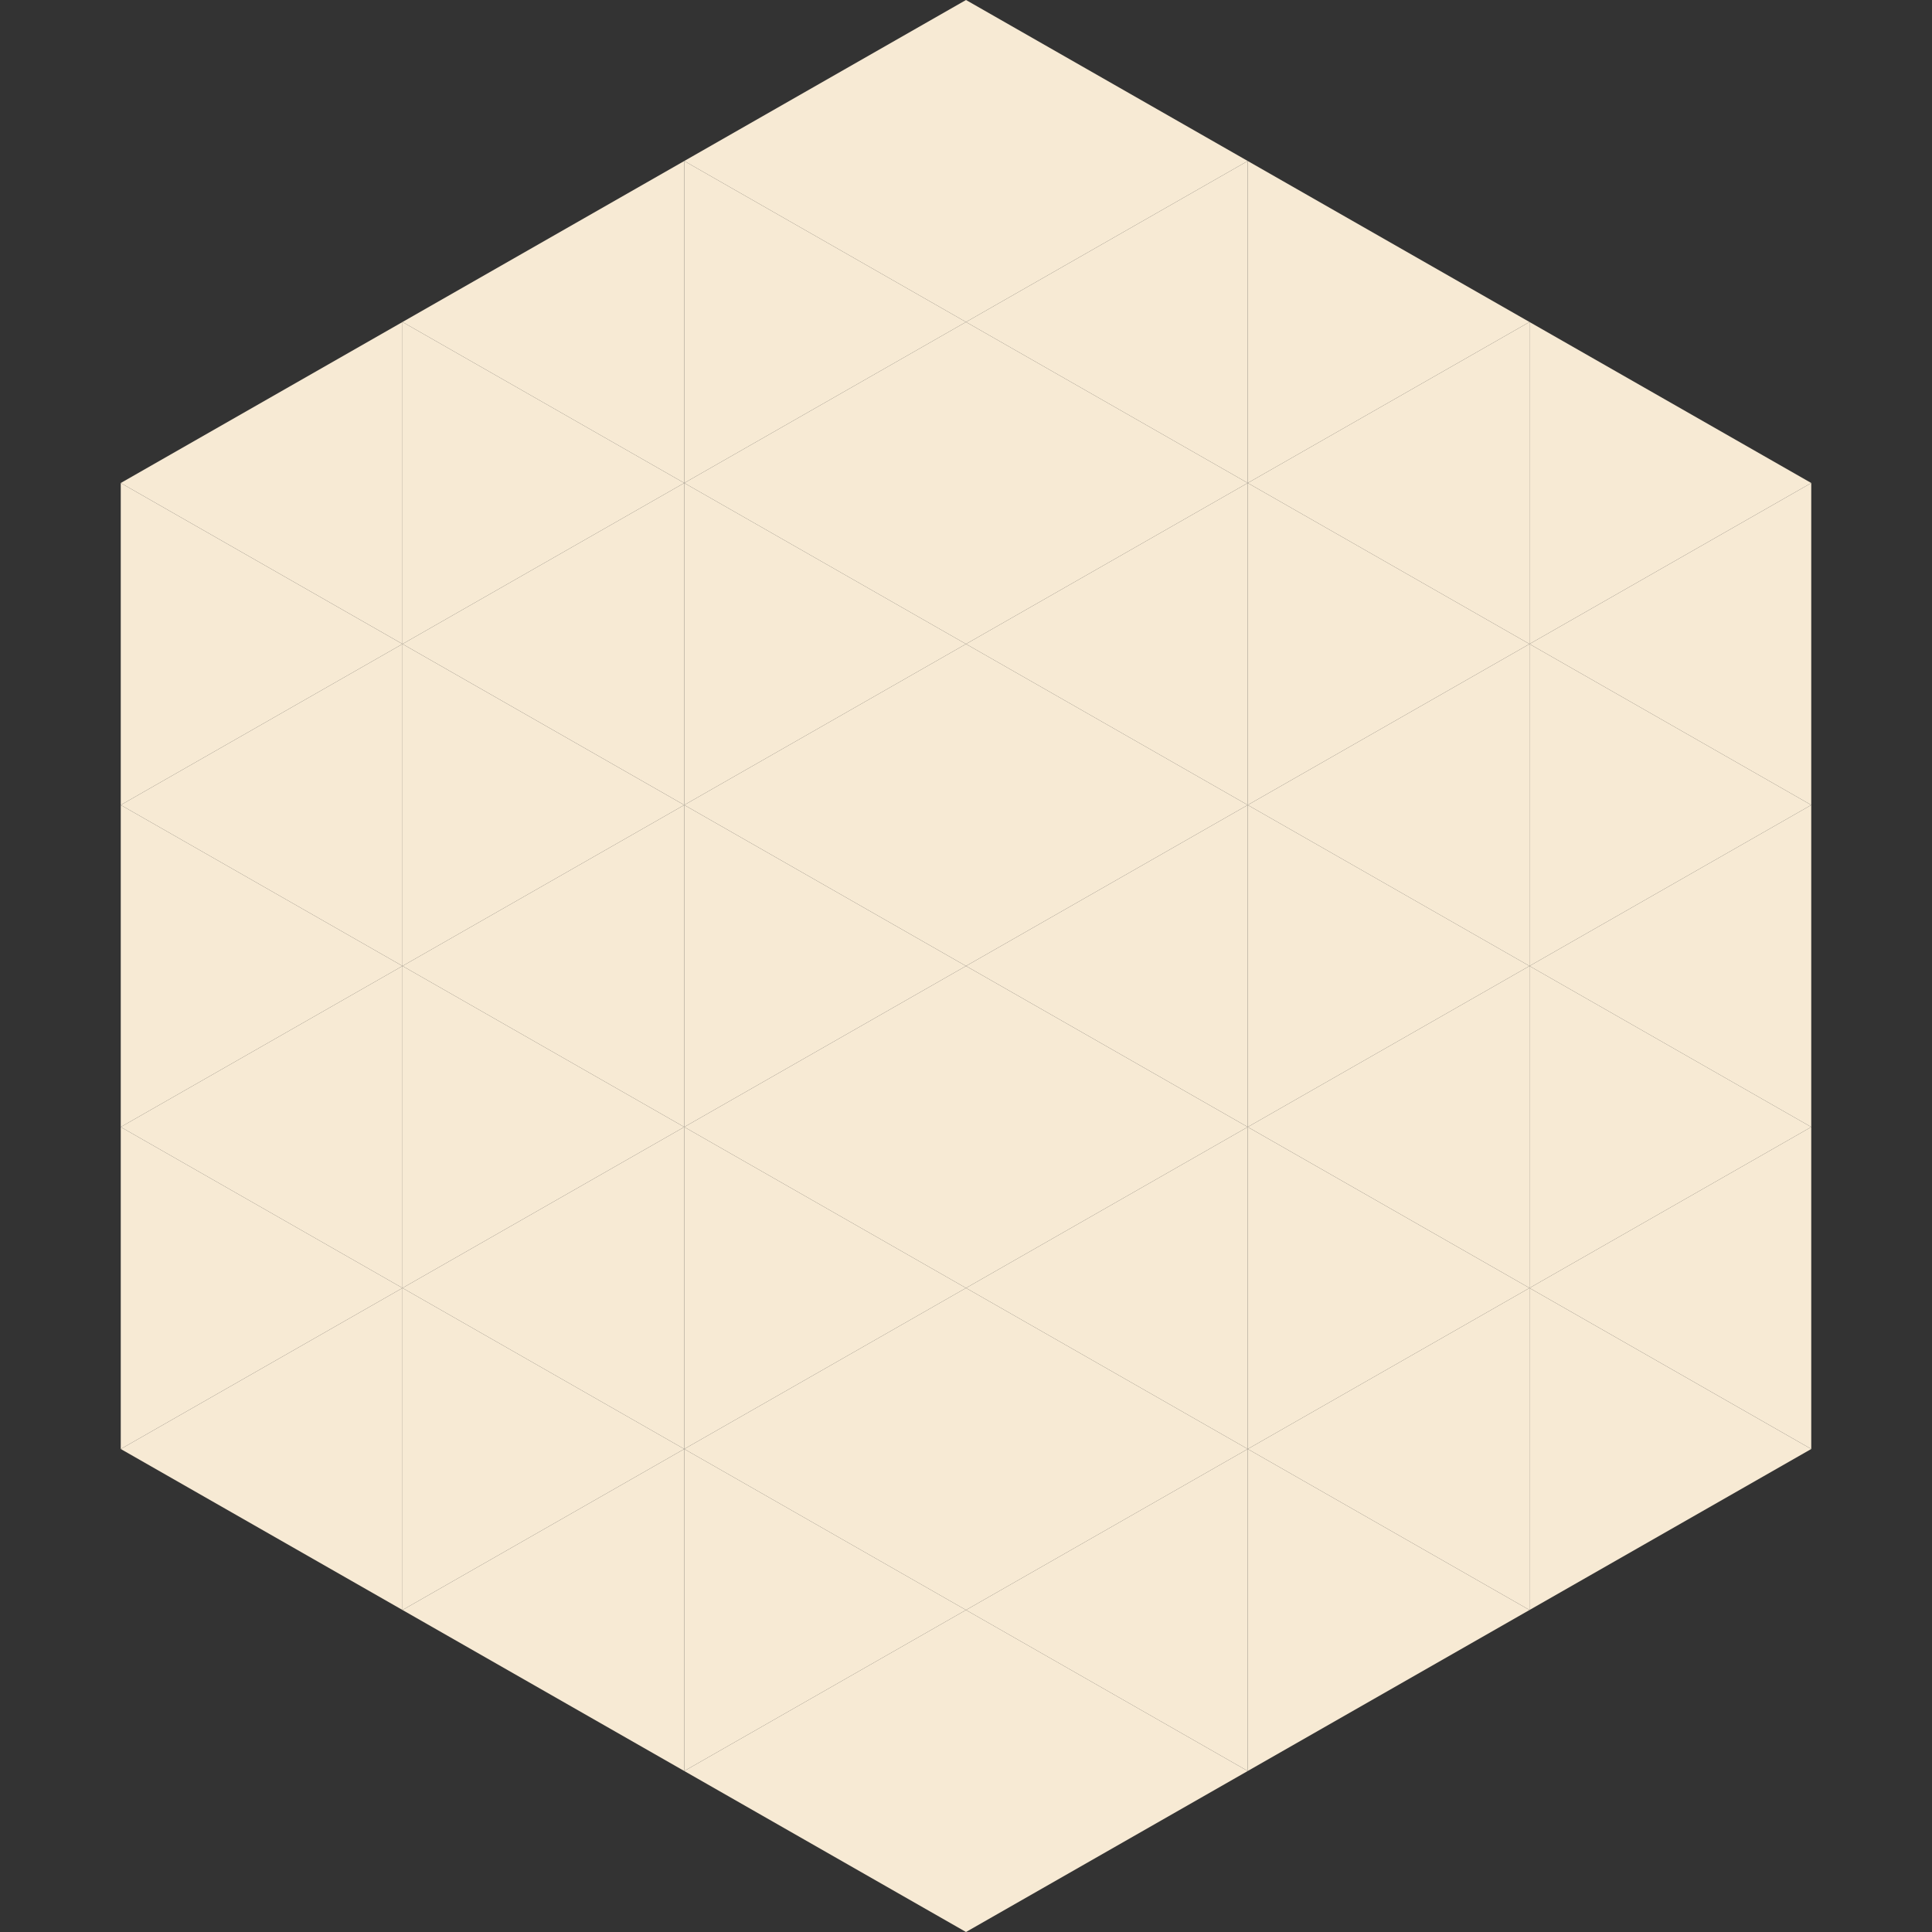
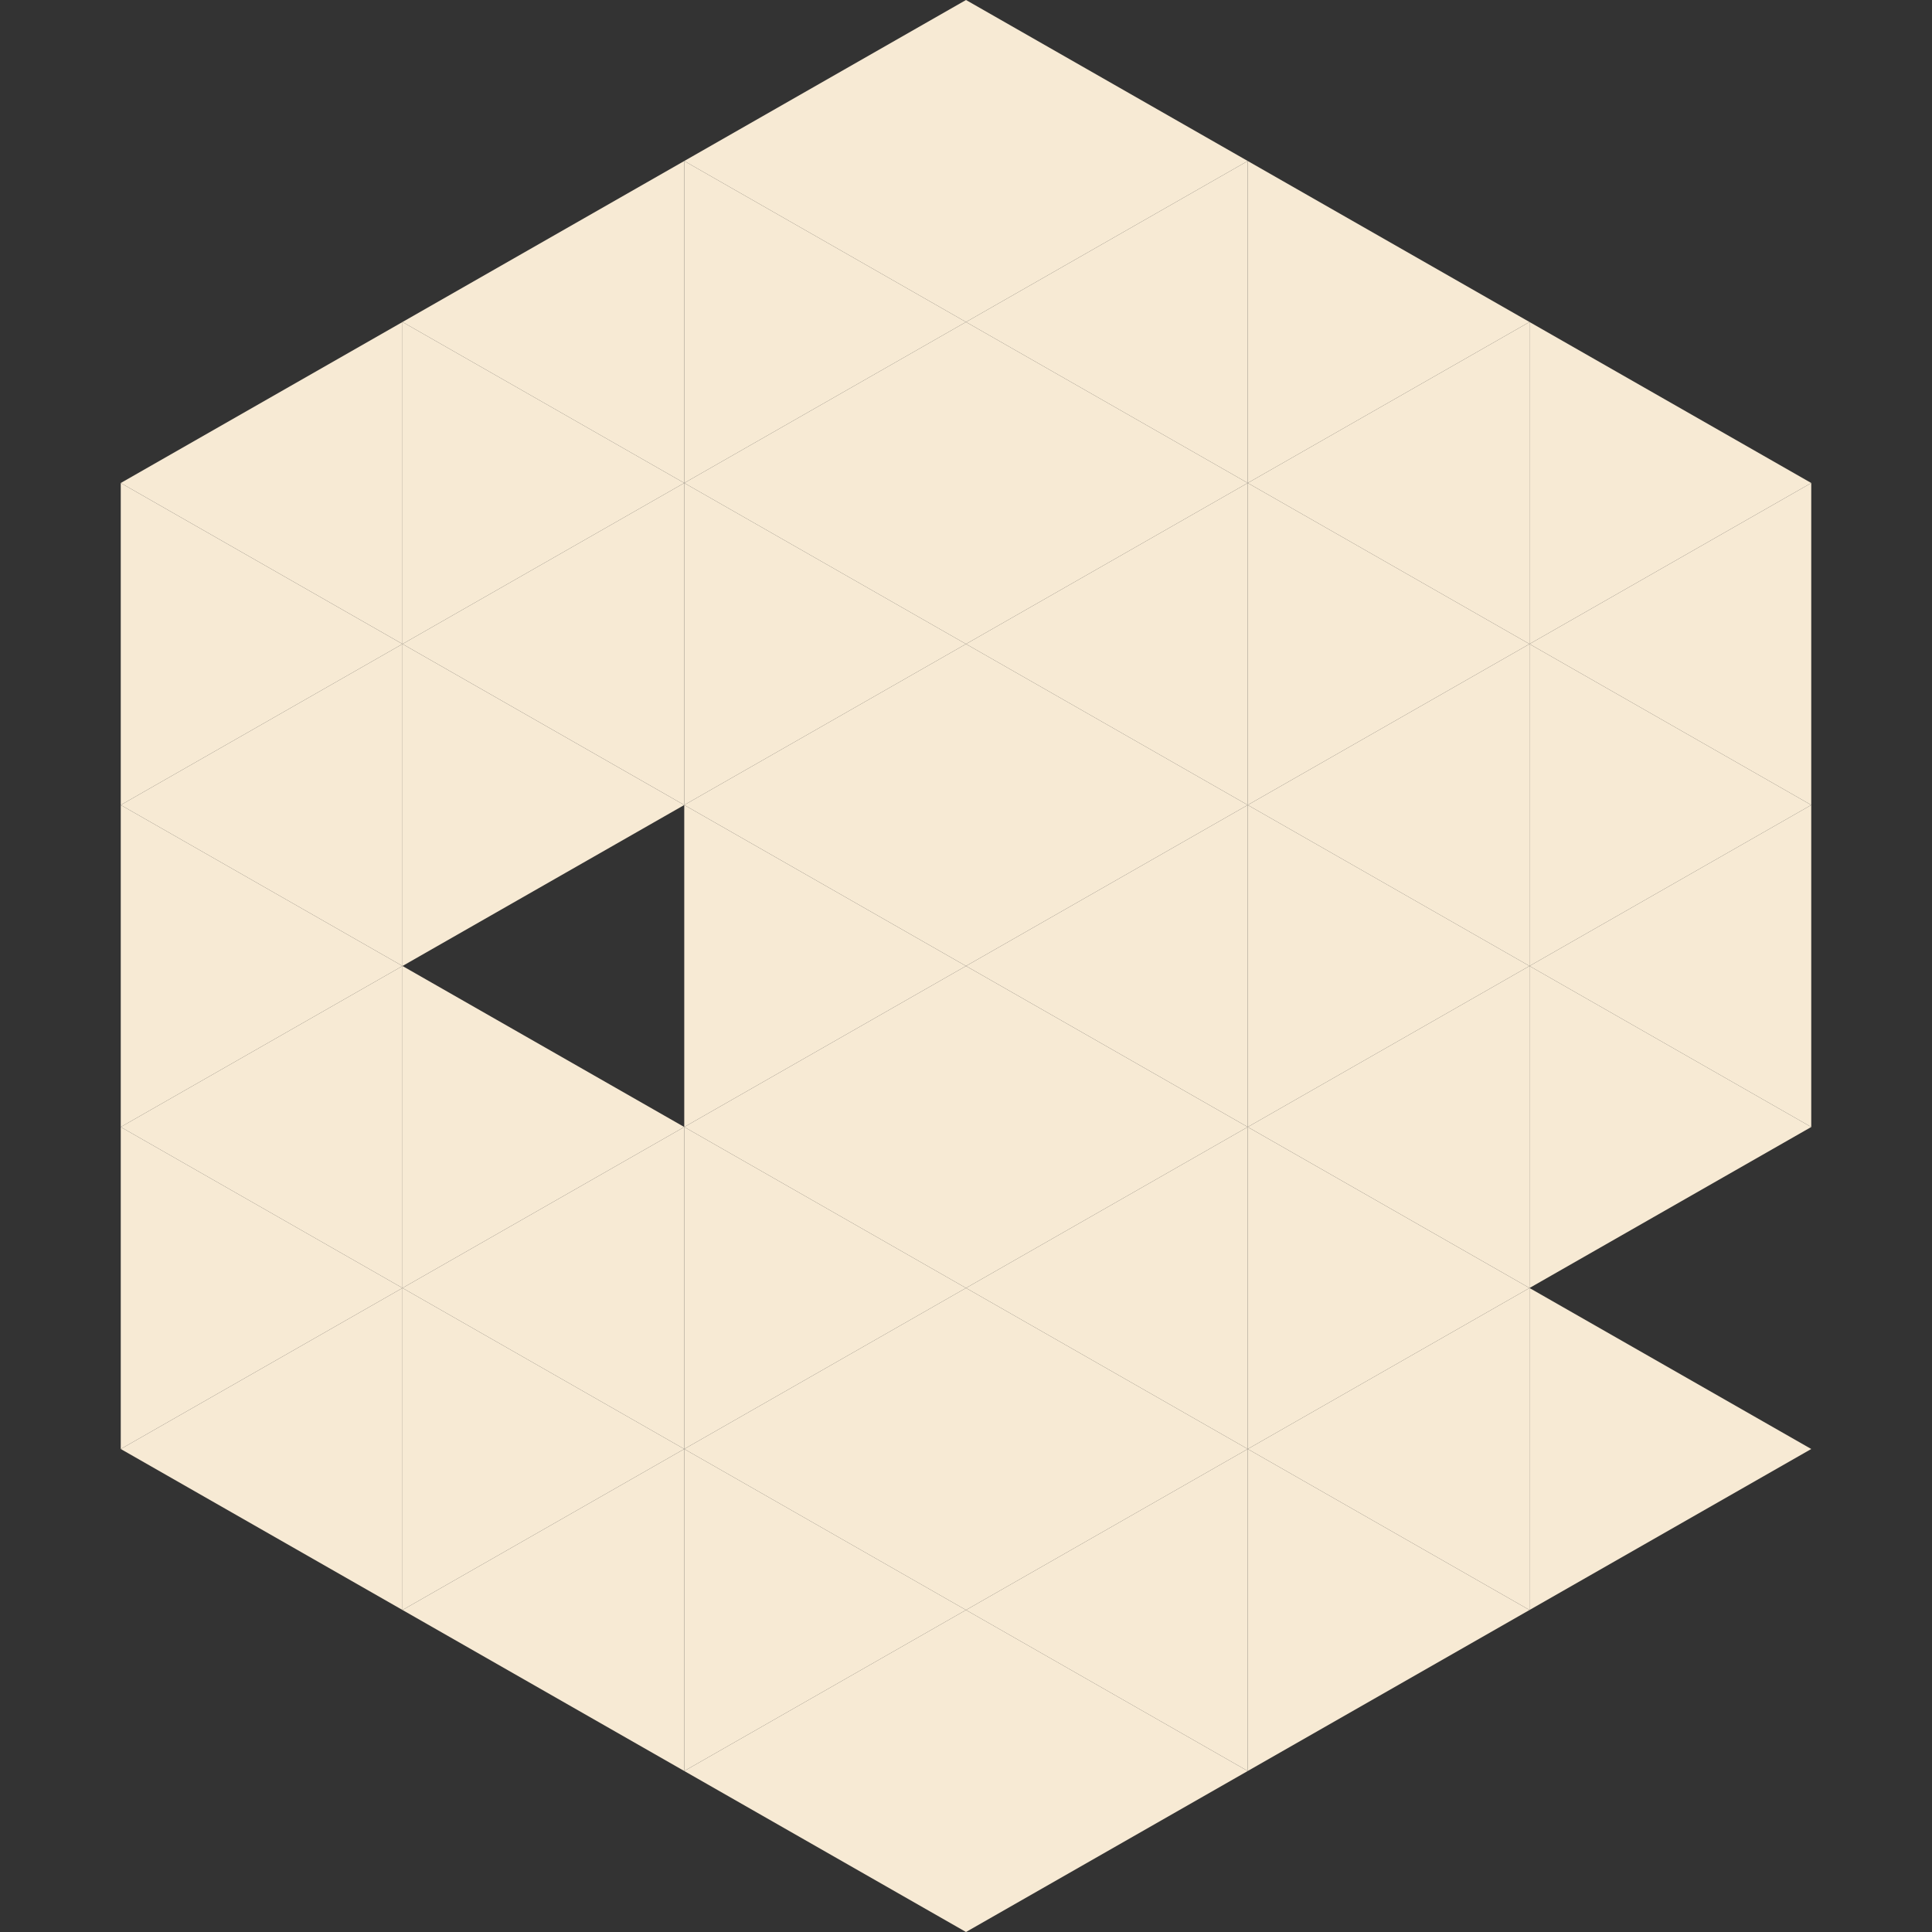
<svg xmlns="http://www.w3.org/2000/svg" width="240" height="240">
  <rect width="100%" height="100%" fill="#333333" stroke="none" />
  <polygon points="50,40 15,60 50,80" style="fill:rgb(247,234,212)" />
  <polygon points="190,40 225,60 190,80" style="fill:rgb(247,234,212)" />
  <polygon points="15,60 50,80 15,100" style="fill:rgb(247,234,212)" />
  <polygon points="225,60 190,80 225,100" style="fill:rgb(247,234,212)" />
  <polygon points="50,80 15,100 50,120" style="fill:rgb(247,234,212)" />
  <polygon points="190,80 225,100 190,120" style="fill:rgb(247,234,212)" />
  <polygon points="15,100 50,120 15,140" style="fill:rgb(247,234,212)" />
  <polygon points="225,100 190,120 225,140" style="fill:rgb(247,234,212)" />
  <polygon points="50,120 15,140 50,160" style="fill:rgb(247,234,212)" />
  <polygon points="190,120 225,140 190,160" style="fill:rgb(247,234,212)" />
  <polygon points="15,140 50,160 15,180" style="fill:rgb(247,234,212)" />
-   <polygon points="225,140 190,160 225,180" style="fill:rgb(247,234,212)" />
  <polygon points="50,160 15,180 50,200" style="fill:rgb(247,234,212)" />
  <polygon points="190,160 225,180 190,200" style="fill:rgb(247,234,212)" />
  <polygon points="15,180 50,200 15,220" style="fill:rgb(255,255,255); fill-opacity:0" />
  <polygon points="225,180 190,200 225,220" style="fill:rgb(255,255,255); fill-opacity:0" />
  <polygon points="50,0 85,20 50,40" style="fill:rgb(255,255,255); fill-opacity:0" />
  <polygon points="190,0 155,20 190,40" style="fill:rgb(255,255,255); fill-opacity:0" />
  <polygon points="85,20 50,40 85,60" style="fill:rgb(247,234,212)" />
  <polygon points="155,20 190,40 155,60" style="fill:rgb(247,234,212)" />
  <polygon points="50,40 85,60 50,80" style="fill:rgb(247,234,212)" />
  <polygon points="190,40 155,60 190,80" style="fill:rgb(247,234,212)" />
  <polygon points="85,60 50,80 85,100" style="fill:rgb(247,234,212)" />
  <polygon points="155,60 190,80 155,100" style="fill:rgb(247,234,212)" />
  <polygon points="50,80 85,100 50,120" style="fill:rgb(247,234,212)" />
  <polygon points="190,80 155,100 190,120" style="fill:rgb(247,234,212)" />
-   <polygon points="85,100 50,120 85,140" style="fill:rgb(247,234,212)" />
  <polygon points="155,100 190,120 155,140" style="fill:rgb(247,234,212)" />
  <polygon points="50,120 85,140 50,160" style="fill:rgb(247,234,212)" />
  <polygon points="190,120 155,140 190,160" style="fill:rgb(247,234,212)" />
  <polygon points="85,140 50,160 85,180" style="fill:rgb(247,234,212)" />
  <polygon points="155,140 190,160 155,180" style="fill:rgb(247,234,212)" />
  <polygon points="50,160 85,180 50,200" style="fill:rgb(247,234,212)" />
  <polygon points="190,160 155,180 190,200" style="fill:rgb(247,234,212)" />
  <polygon points="85,180 50,200 85,220" style="fill:rgb(247,234,212)" />
  <polygon points="155,180 190,200 155,220" style="fill:rgb(247,234,212)" />
  <polygon points="120,0 85,20 120,40" style="fill:rgb(247,234,212)" />
  <polygon points="120,0 155,20 120,40" style="fill:rgb(247,234,212)" />
  <polygon points="85,20 120,40 85,60" style="fill:rgb(247,234,212)" />
  <polygon points="155,20 120,40 155,60" style="fill:rgb(247,234,212)" />
  <polygon points="120,40 85,60 120,80" style="fill:rgb(247,234,212)" />
  <polygon points="120,40 155,60 120,80" style="fill:rgb(247,234,212)" />
  <polygon points="85,60 120,80 85,100" style="fill:rgb(247,234,212)" />
  <polygon points="155,60 120,80 155,100" style="fill:rgb(247,234,212)" />
  <polygon points="120,80 85,100 120,120" style="fill:rgb(247,234,212)" />
  <polygon points="120,80 155,100 120,120" style="fill:rgb(247,234,212)" />
  <polygon points="85,100 120,120 85,140" style="fill:rgb(247,234,212)" />
  <polygon points="155,100 120,120 155,140" style="fill:rgb(247,234,212)" />
  <polygon points="120,120 85,140 120,160" style="fill:rgb(247,234,212)" />
  <polygon points="120,120 155,140 120,160" style="fill:rgb(247,234,212)" />
  <polygon points="85,140 120,160 85,180" style="fill:rgb(247,234,212)" />
  <polygon points="155,140 120,160 155,180" style="fill:rgb(247,234,212)" />
  <polygon points="120,160 85,180 120,200" style="fill:rgb(247,234,212)" />
  <polygon points="120,160 155,180 120,200" style="fill:rgb(247,234,212)" />
  <polygon points="85,180 120,200 85,220" style="fill:rgb(247,234,212)" />
  <polygon points="155,180 120,200 155,220" style="fill:rgb(247,234,212)" />
  <polygon points="120,200 85,220 120,240" style="fill:rgb(247,234,212)" />
  <polygon points="120,200 155,220 120,240" style="fill:rgb(247,234,212)" />
  <polygon points="85,220 120,240 85,260" style="fill:rgb(255,255,255); fill-opacity:0" />
  <polygon points="155,220 120,240 155,260" style="fill:rgb(255,255,255); fill-opacity:0" />
</svg>